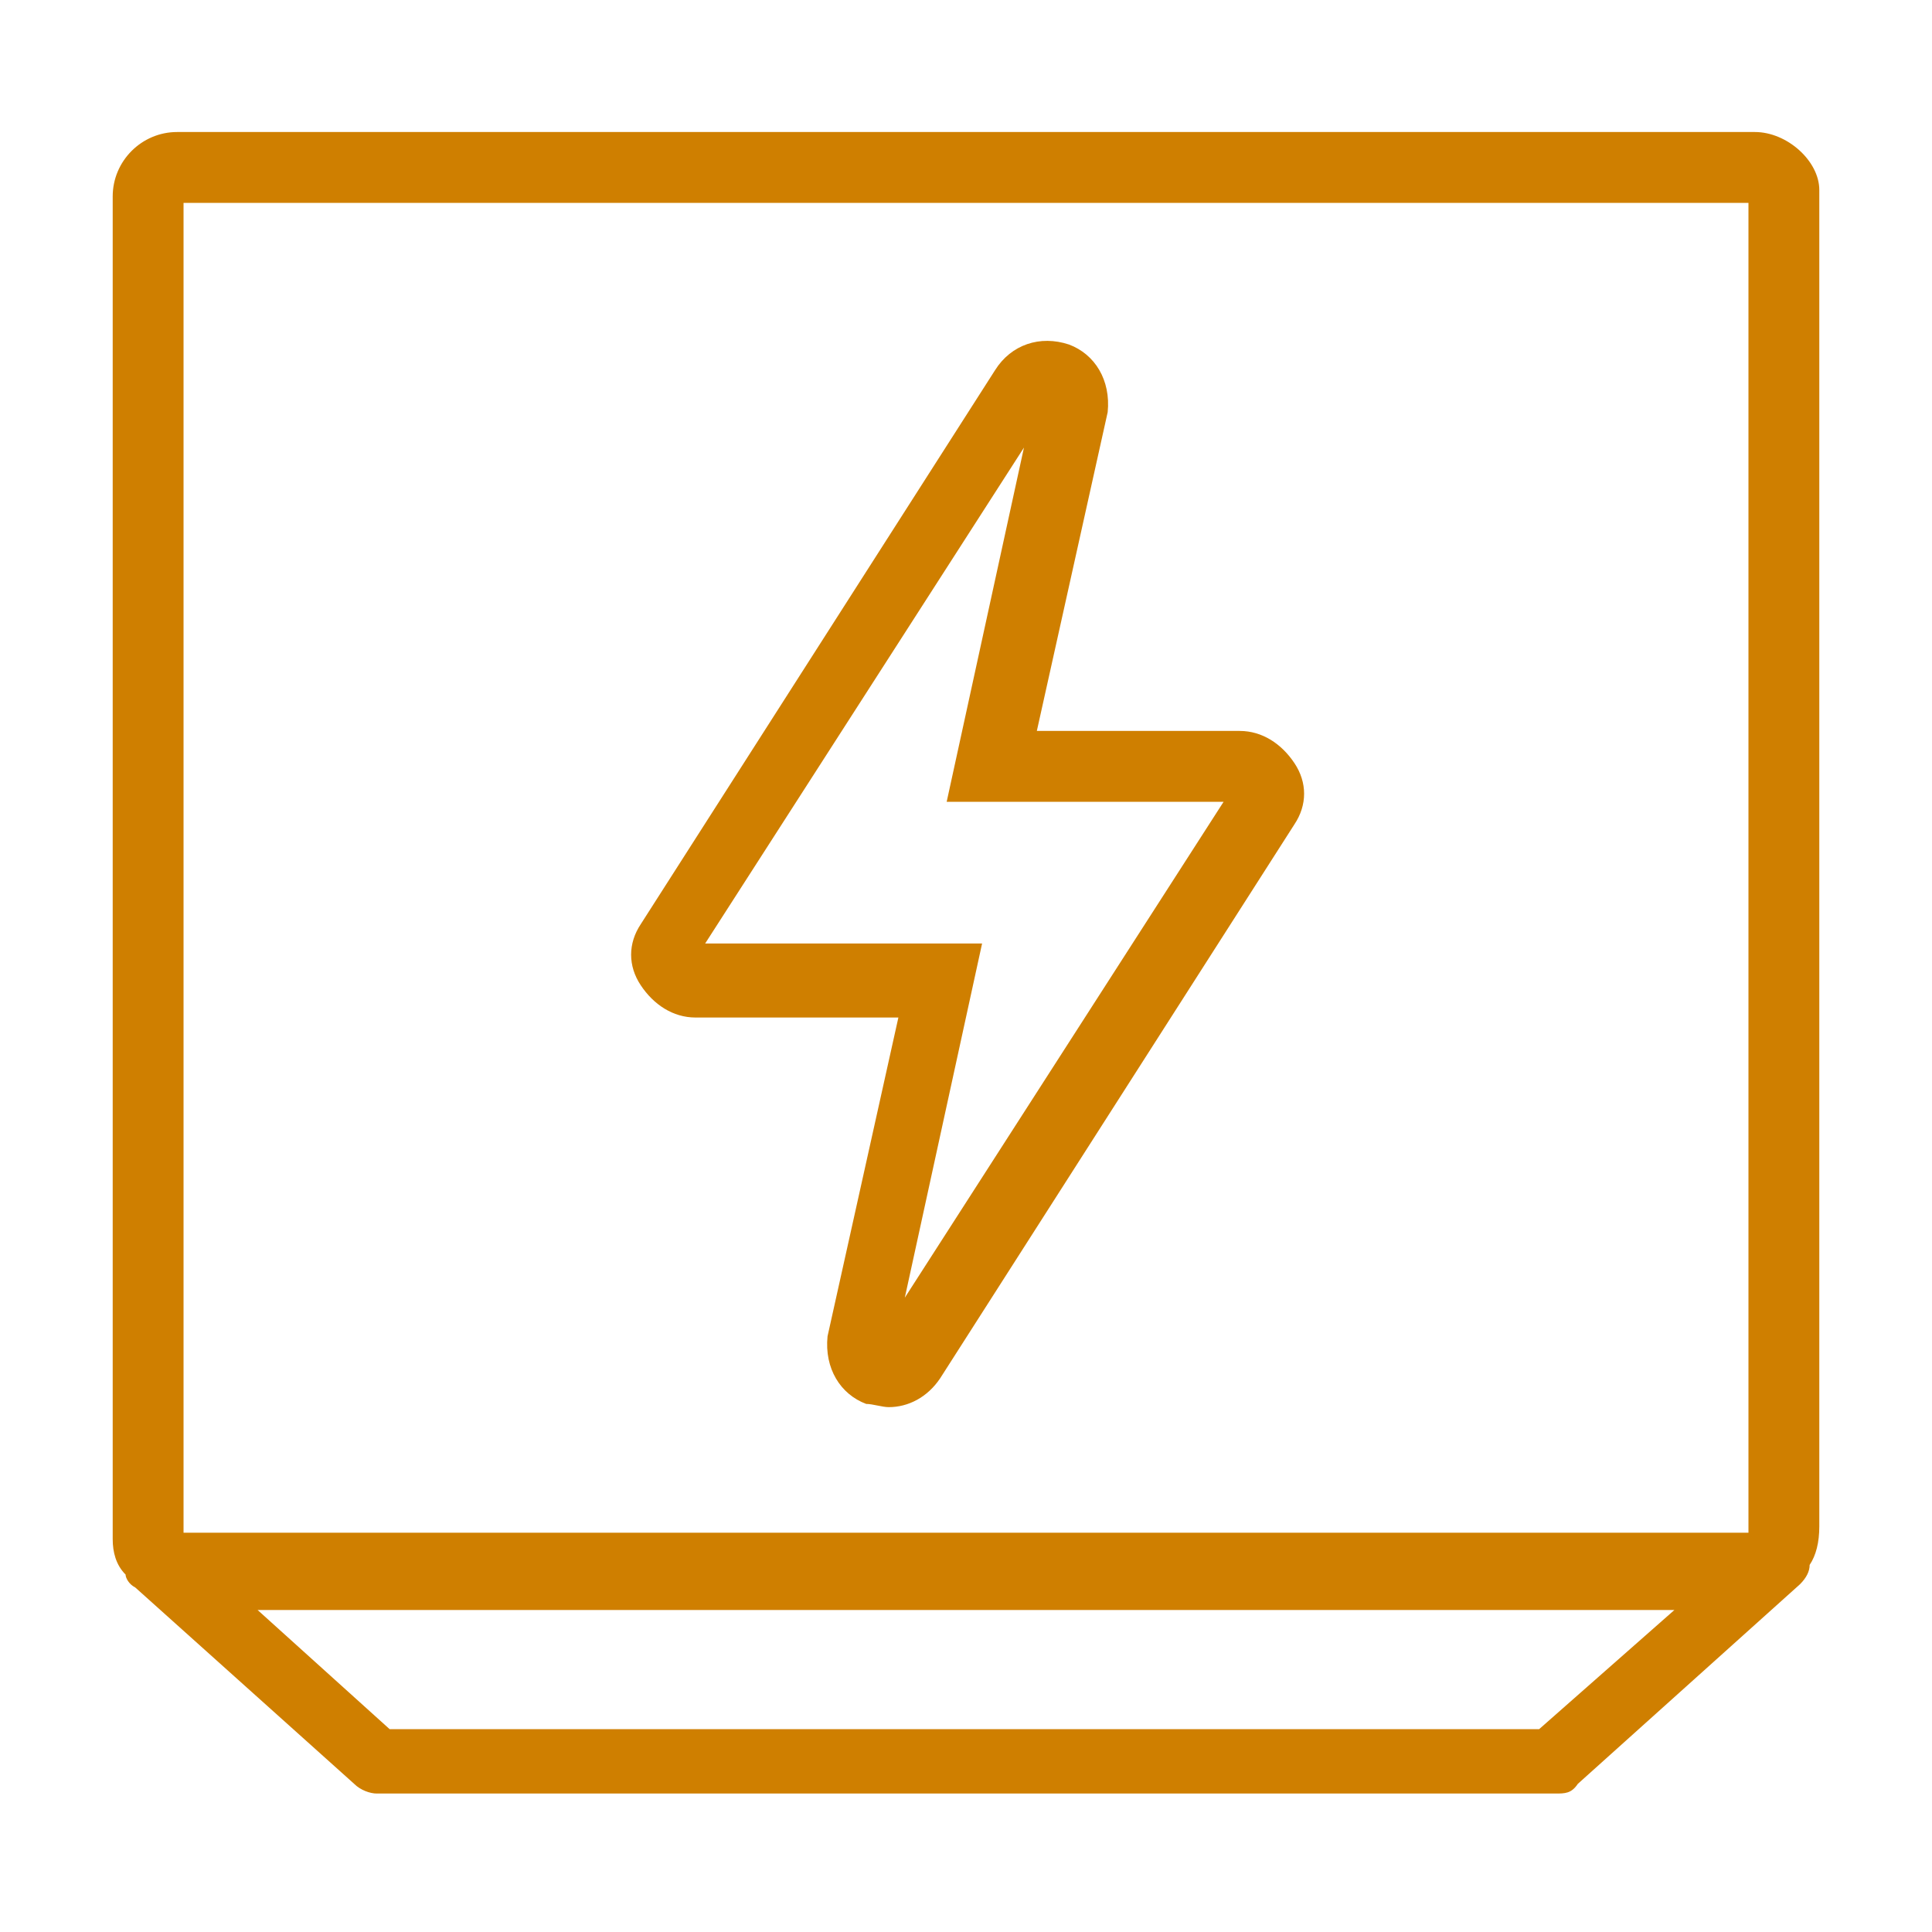
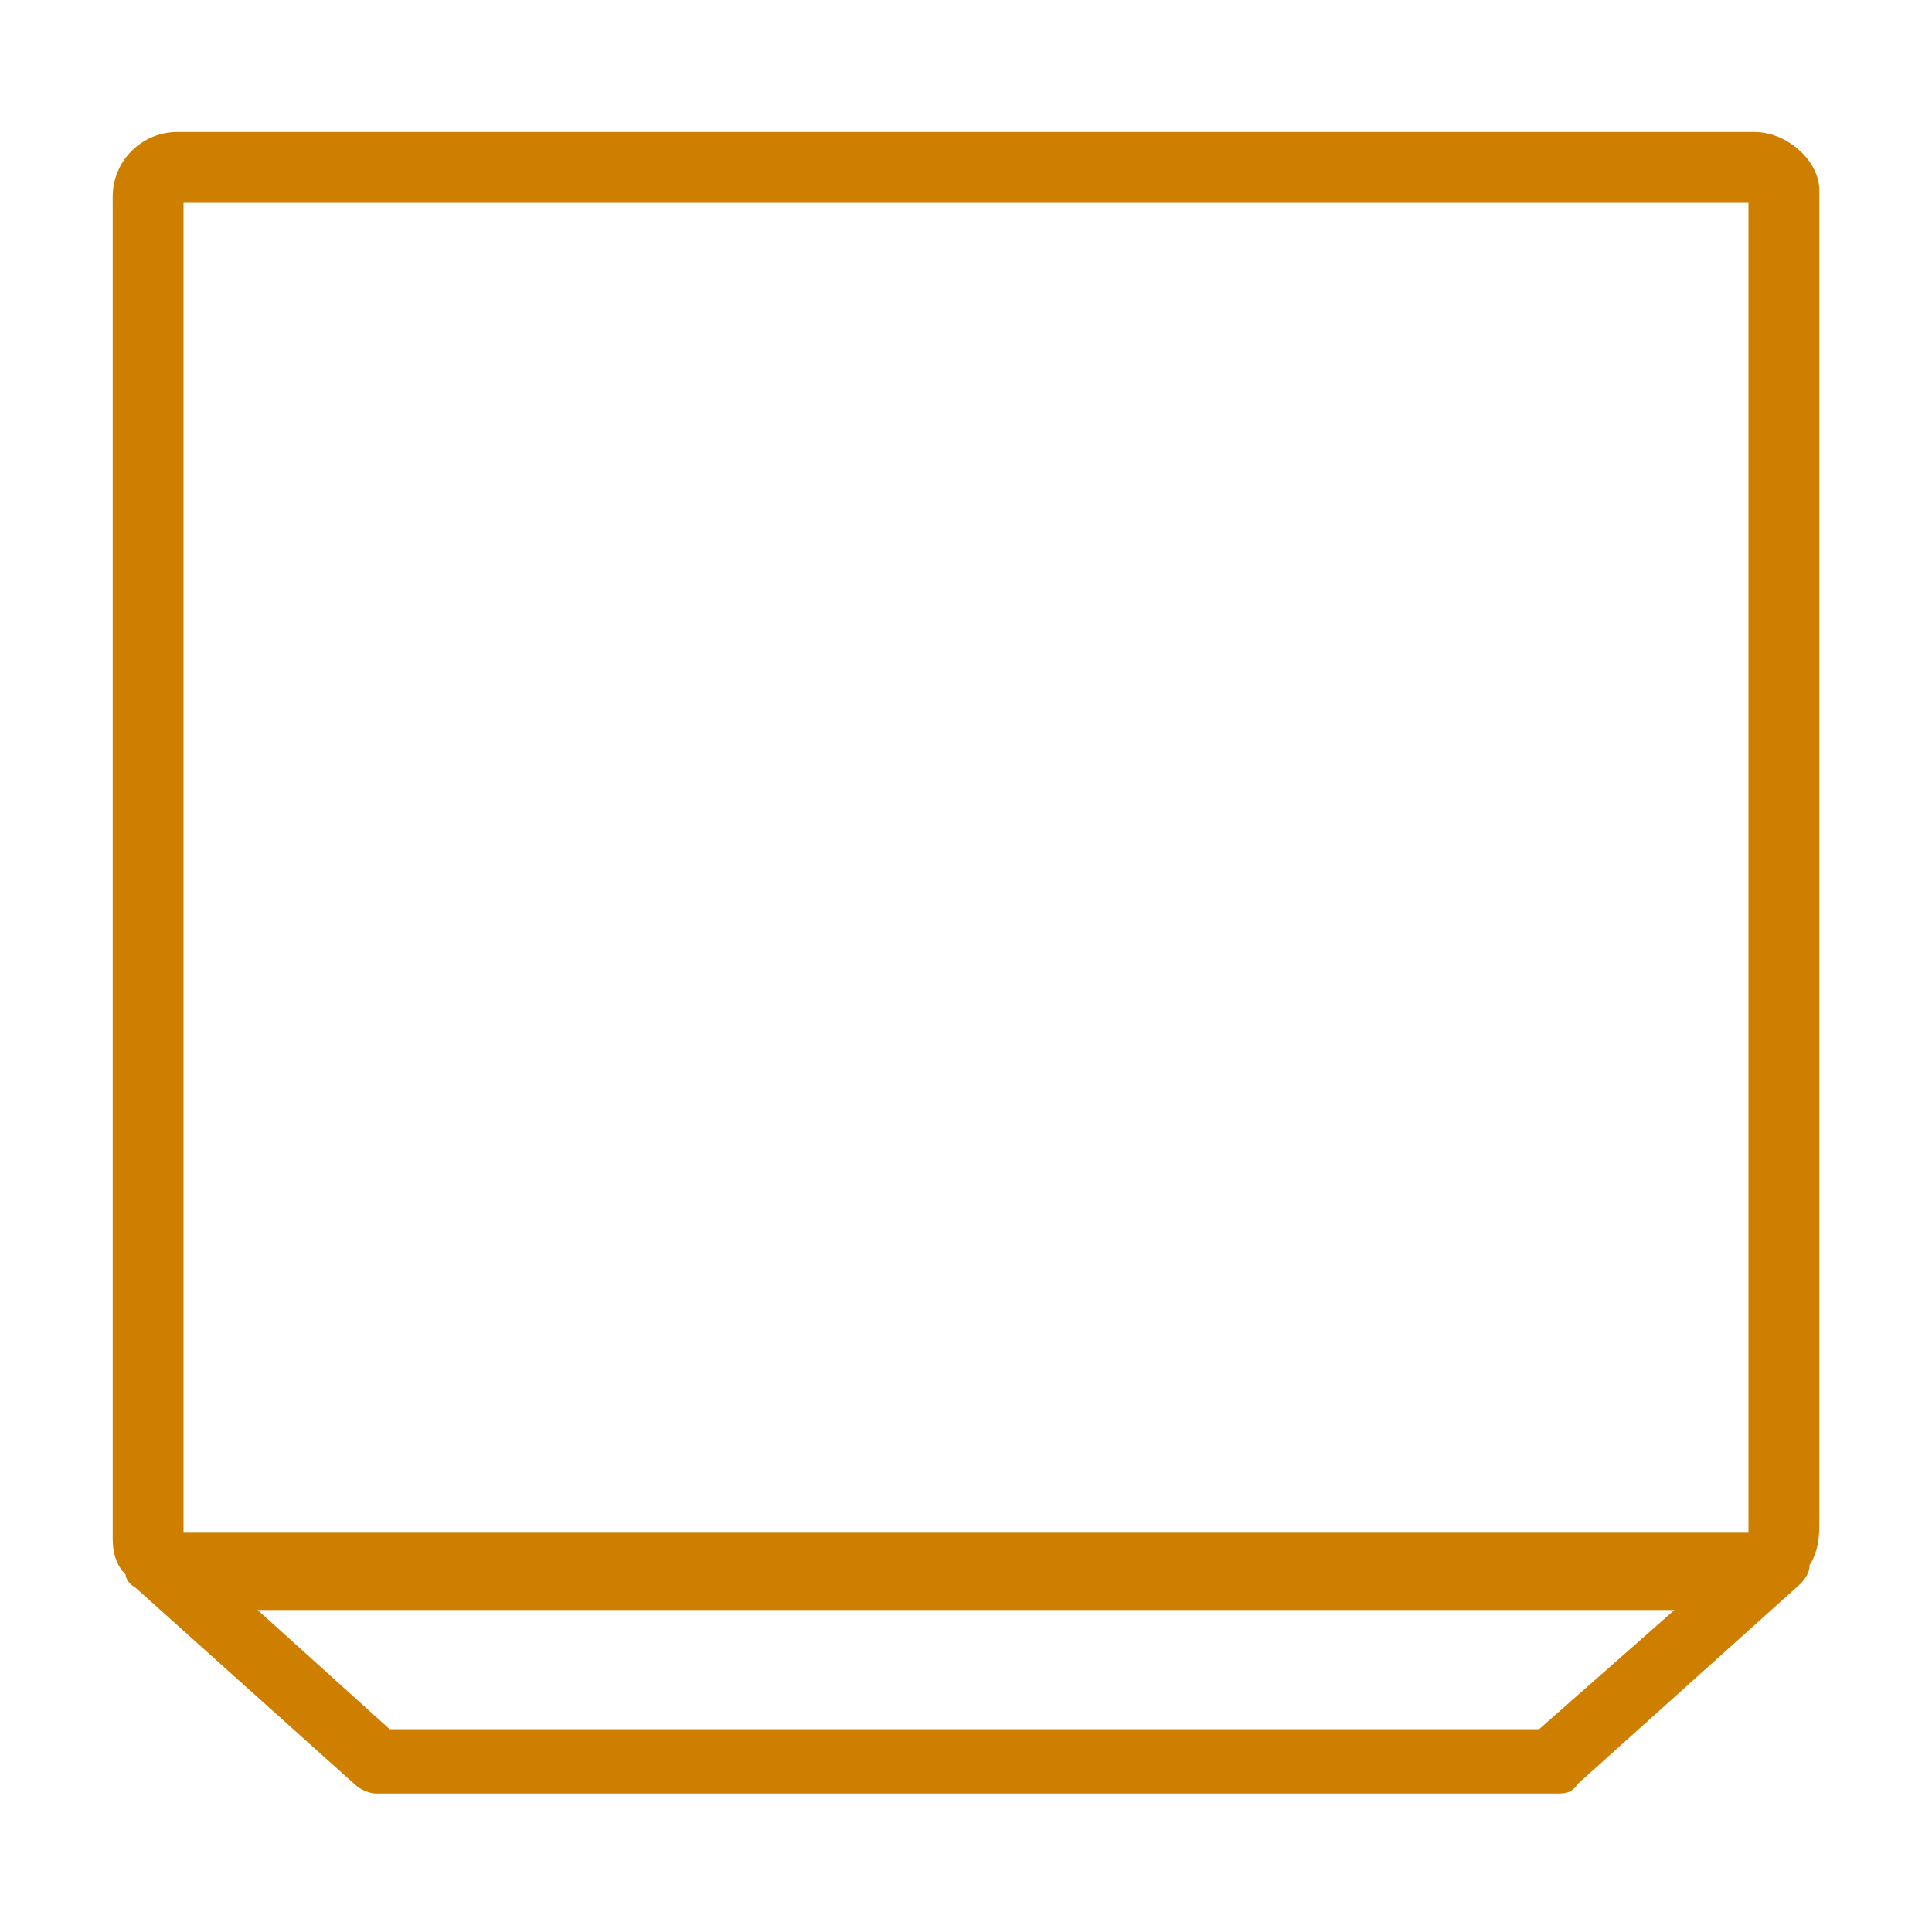
<svg xmlns="http://www.w3.org/2000/svg" id="_x36_0x60" width="60" height="60" version="1.1" viewBox="0 0 60 60">
  <path d="M56.5,5.9c0-.9-1-1.8-2-1.8H5.5c-1.1,0-2,.9-2,2v41.7c0,.4.1.8.4,1.1,0,.1.1.3.3.4l6.8,6.1c.2.2.5.3.7.3h36.6c.3,0,.5,0,.7-.3l6.9-6.2c.2-.2.3-.4.3-.6.2-.3.3-.7.3-1.2V5.9ZM5.7,6.3h48.6v41.3s0,0,0,0H5.7V6.3ZM47.8,53.7H12.1l-4.1-3.7h44l-4.2,3.7Z" fill="#cf7f00" />
-   <path d="M38.5,22.7h-6.3l2.2-9.9h0c.1-1-.4-1.8-1.2-2.1-.9-.3-1.8,0-2.3.8l-11,17.2c-.4.6-.4,1.3,0,1.9s1,1,1.7,1h6.3l-2.2,9.9h0c-.1,1,.4,1.8,1.2,2.1.2,0,.5.1.7.1.6,0,1.2-.3,1.6-.9l11-17.2c.4-.6.4-1.3,0-1.9s-1-1-1.7-1ZM28.1,40.3l2.4-11h-8.6l9.9-15.4-2.4,11h8.6l-9.9,15.4Z" fill="#cf7f00" />
</svg>